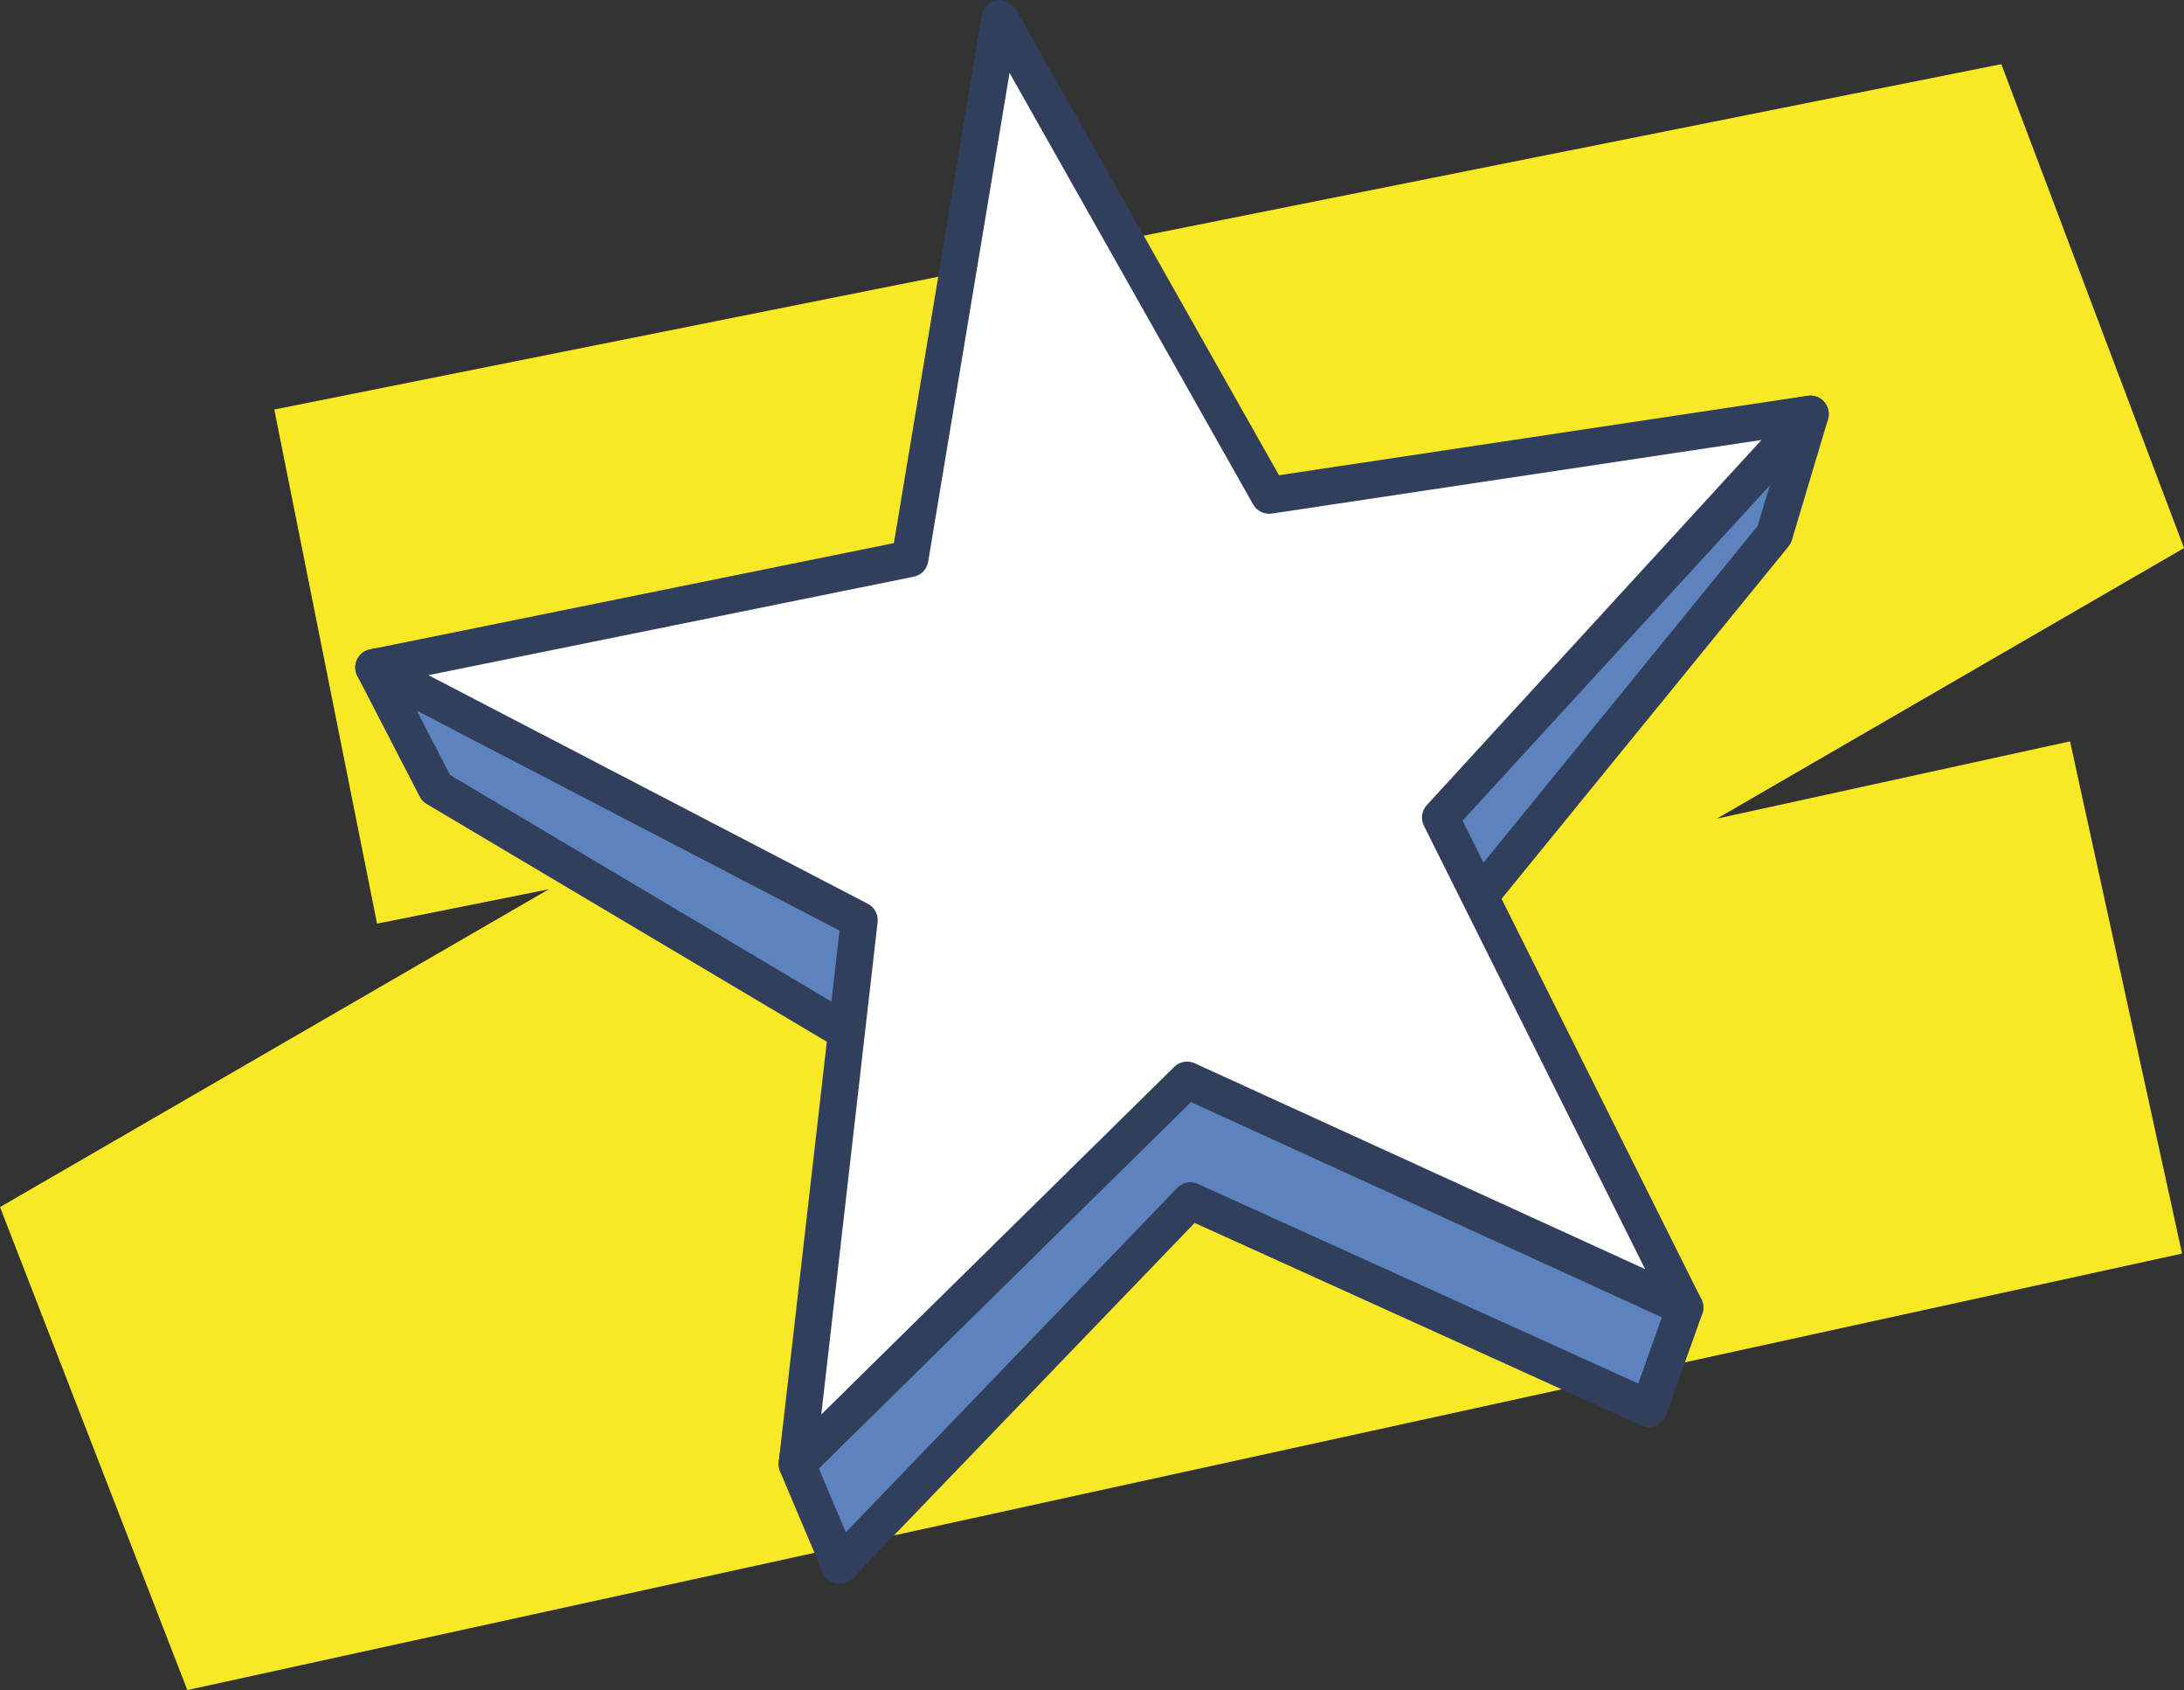
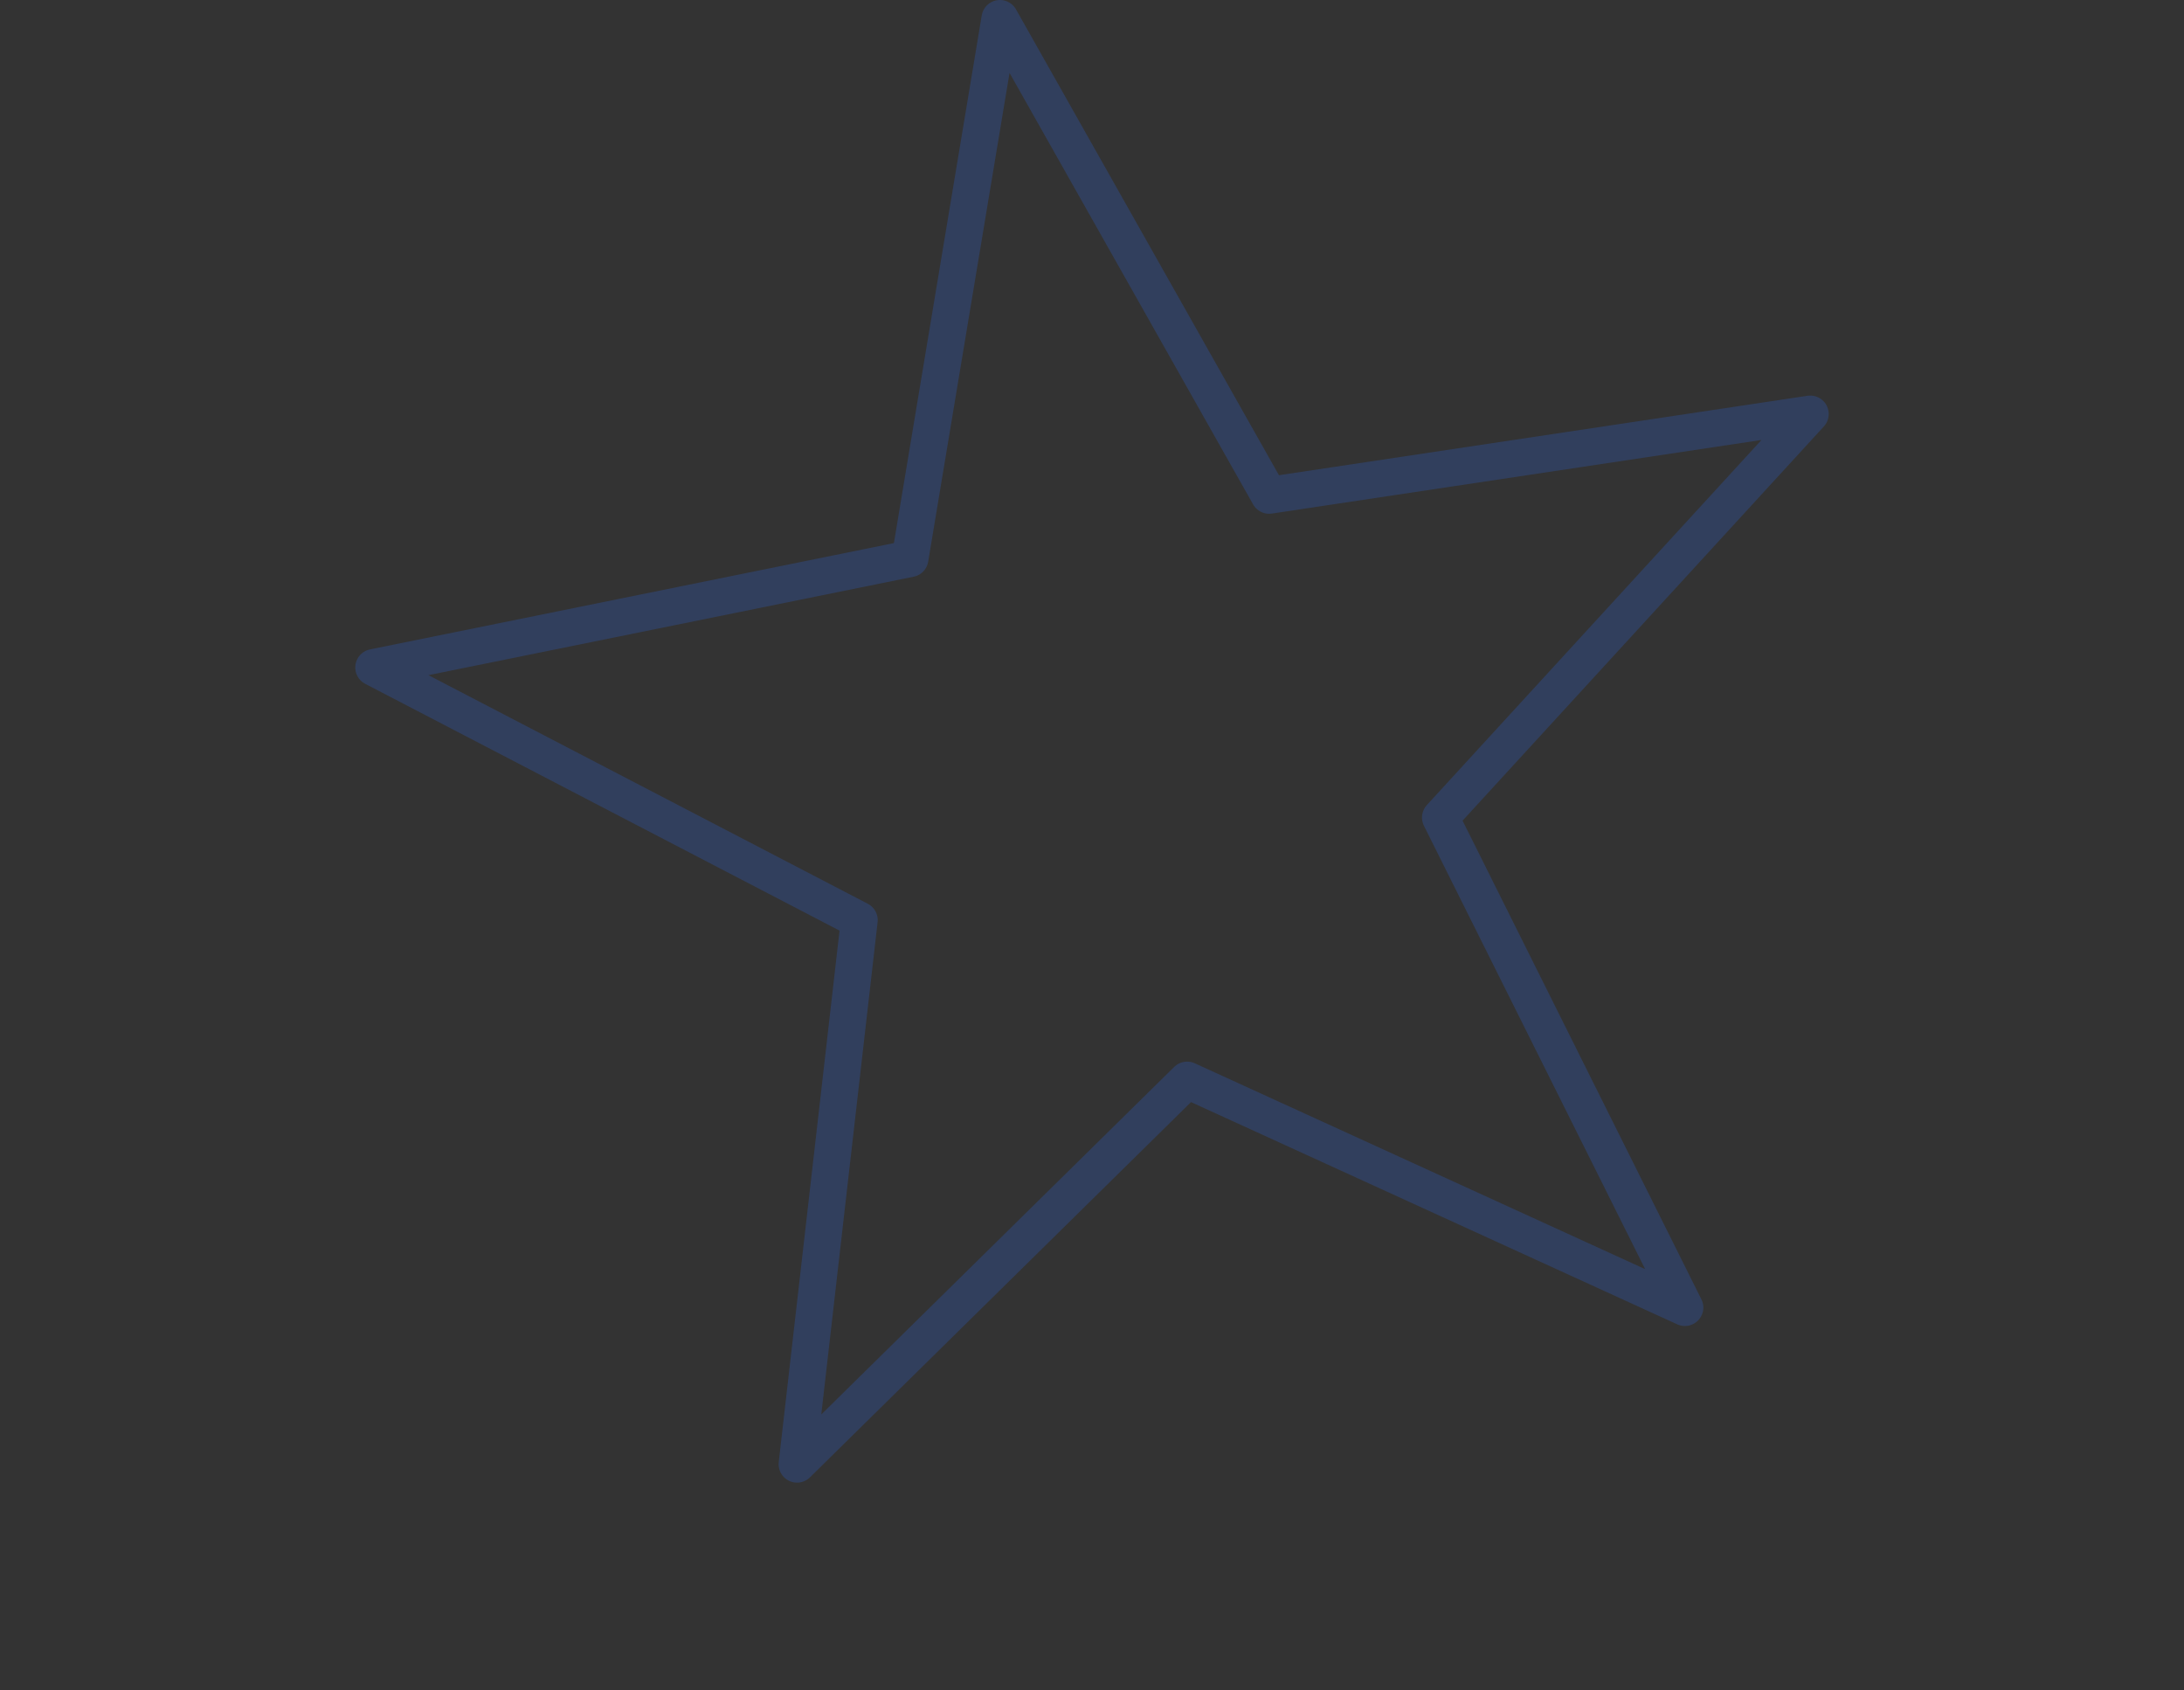
<svg xmlns="http://www.w3.org/2000/svg" id="Ebene_1" version="1.1" viewBox="0 0 66.667 51.575">
  <rect x="0" y="0" width="66.667" height="51.575" fill="#333333" stroke="none" />
  <defs>
    <style>
      .st0, .st1, .st2 {
        fill: none;
      }

      .st1 {
        stroke: #f9e825;
        stroke-width: 16px;
      }

      .st2 {
        stroke: #313f5d;
        stroke-linecap: round;
        stroke-linejoin: round;
        stroke-width: 1.125px;
      }

      .st3 {
        clip-path: url(#clippath-1);
      }

      .st4 {
        clip-path: url(#clippath-2);
      }

      .st5 {
        fill: #fff;
      }

      .st6 {
        fill: #5d83bf;
      }

      .st7 {
        clip-path: url(#clippath);
      }
    </style>
    <clipPath id="clippath">
      <rect class="st0" y="0" width="66.667" height="51.575" />
    </clipPath>
    <clipPath id="clippath-1">
      <rect class="st0" x="10.845" y="0" width="44.978" height="48.328" />
    </clipPath>
    <clipPath id="clippath-2">
      <rect class="st0" x="10.845" y="0" width="44.978" height="48.328" />
    </clipPath>
  </defs>
  <g class="st7">
-     <polyline class="st1" points="9.941 20.341 62.659 9.802 4.009 43.76 64.898 30.439" />
-   </g>
-   <polygon class="st6" points="11.408 20.368 13.312 24.051 26.027 31.604 24.329 44.683 25.633 47.766 36.338 36.644 50.333 42.985 51.431 39.903 44.627 28.024 54.16 16.318 55.261 12.636 11.408 20.368" />
+     </g>
  <g class="st3">
-     <polygon class="st2" points="11.407 20.368 13.311 24.051 26.026 31.603 24.33 44.683 25.632 47.766 36.337 36.643 50.332 42.985 51.432 39.903 44.626 28.024 54.16 16.318 55.26 12.636 11.407 20.368" />
-   </g>
-   <polygon class="st5" points="27.779 17.048 11.407 20.369 26.23 28.079 24.329 44.684 36.236 32.962 51.431 39.903 43.969 24.95 55.26 12.635 38.742 15.116 30.523 .562 27.779 17.048" />
+     </g>
  <g class="st4">
    <polygon class="st2" points="30.523 .562 38.741 15.116 55.259 12.634 43.969 24.949 51.432 39.903 36.237 32.96 24.33 44.683 26.23 28.079 11.407 20.369 27.778 17.048 30.523 .562" />
  </g>
</svg>